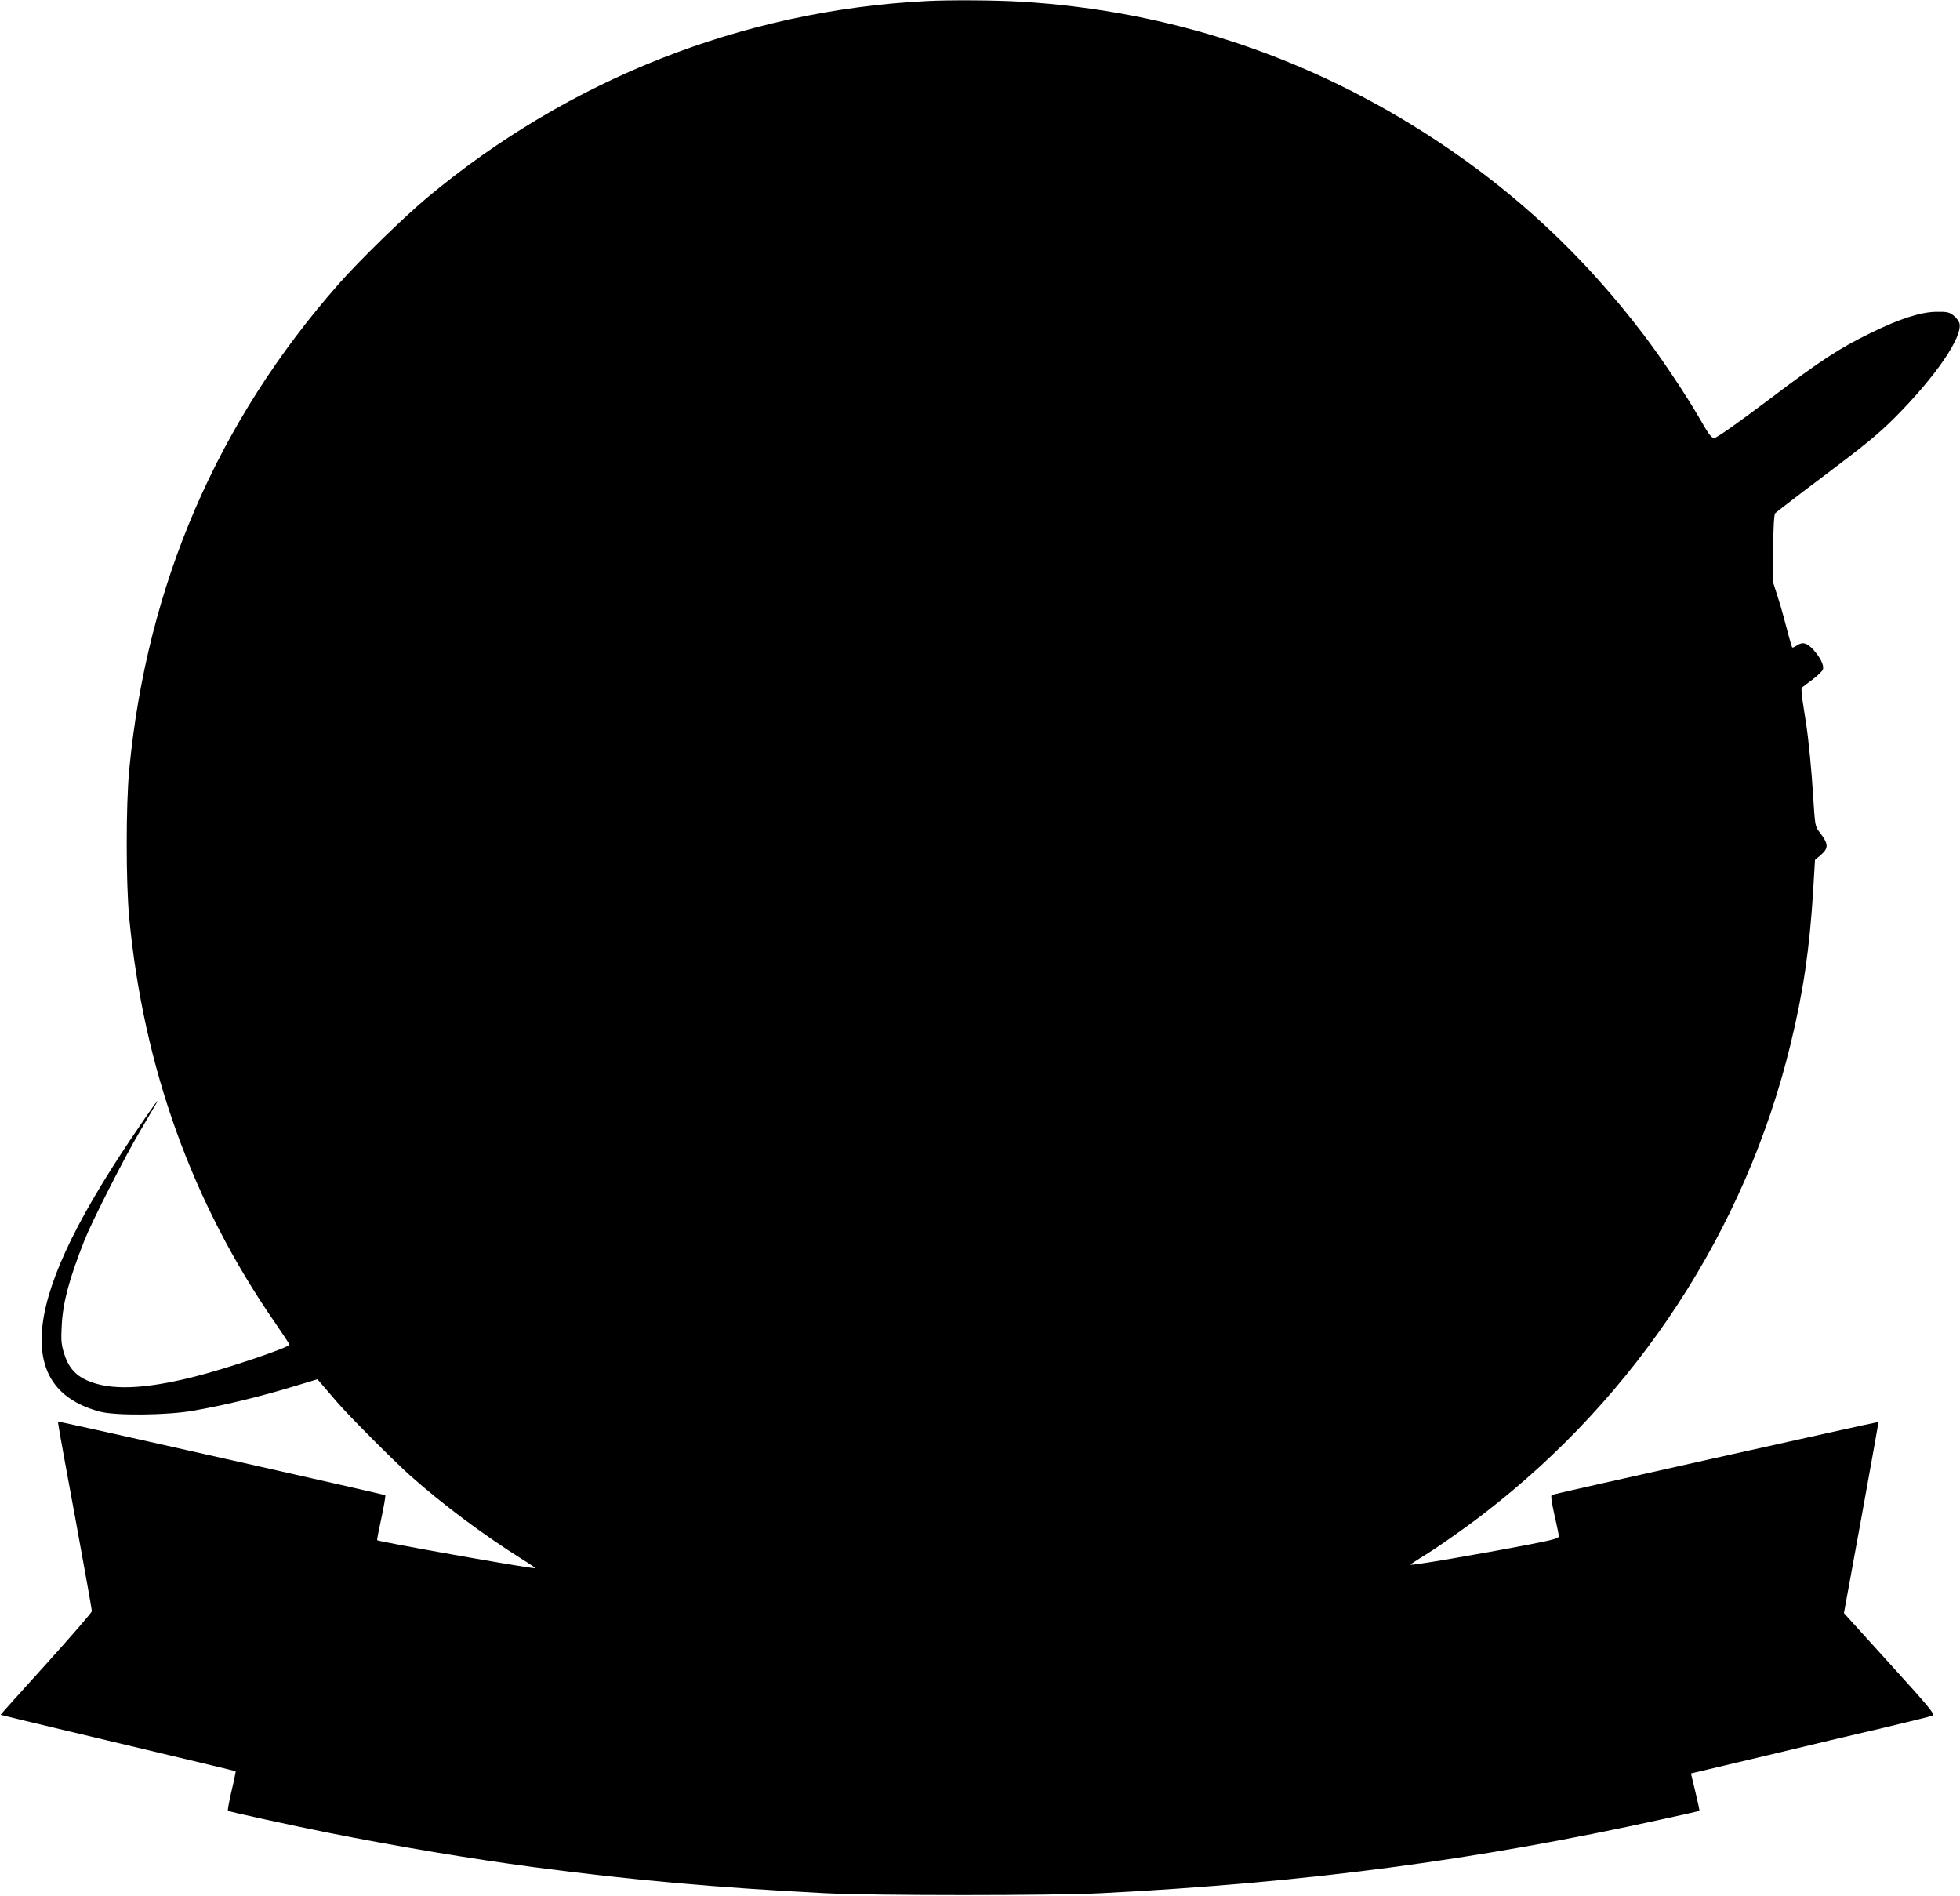
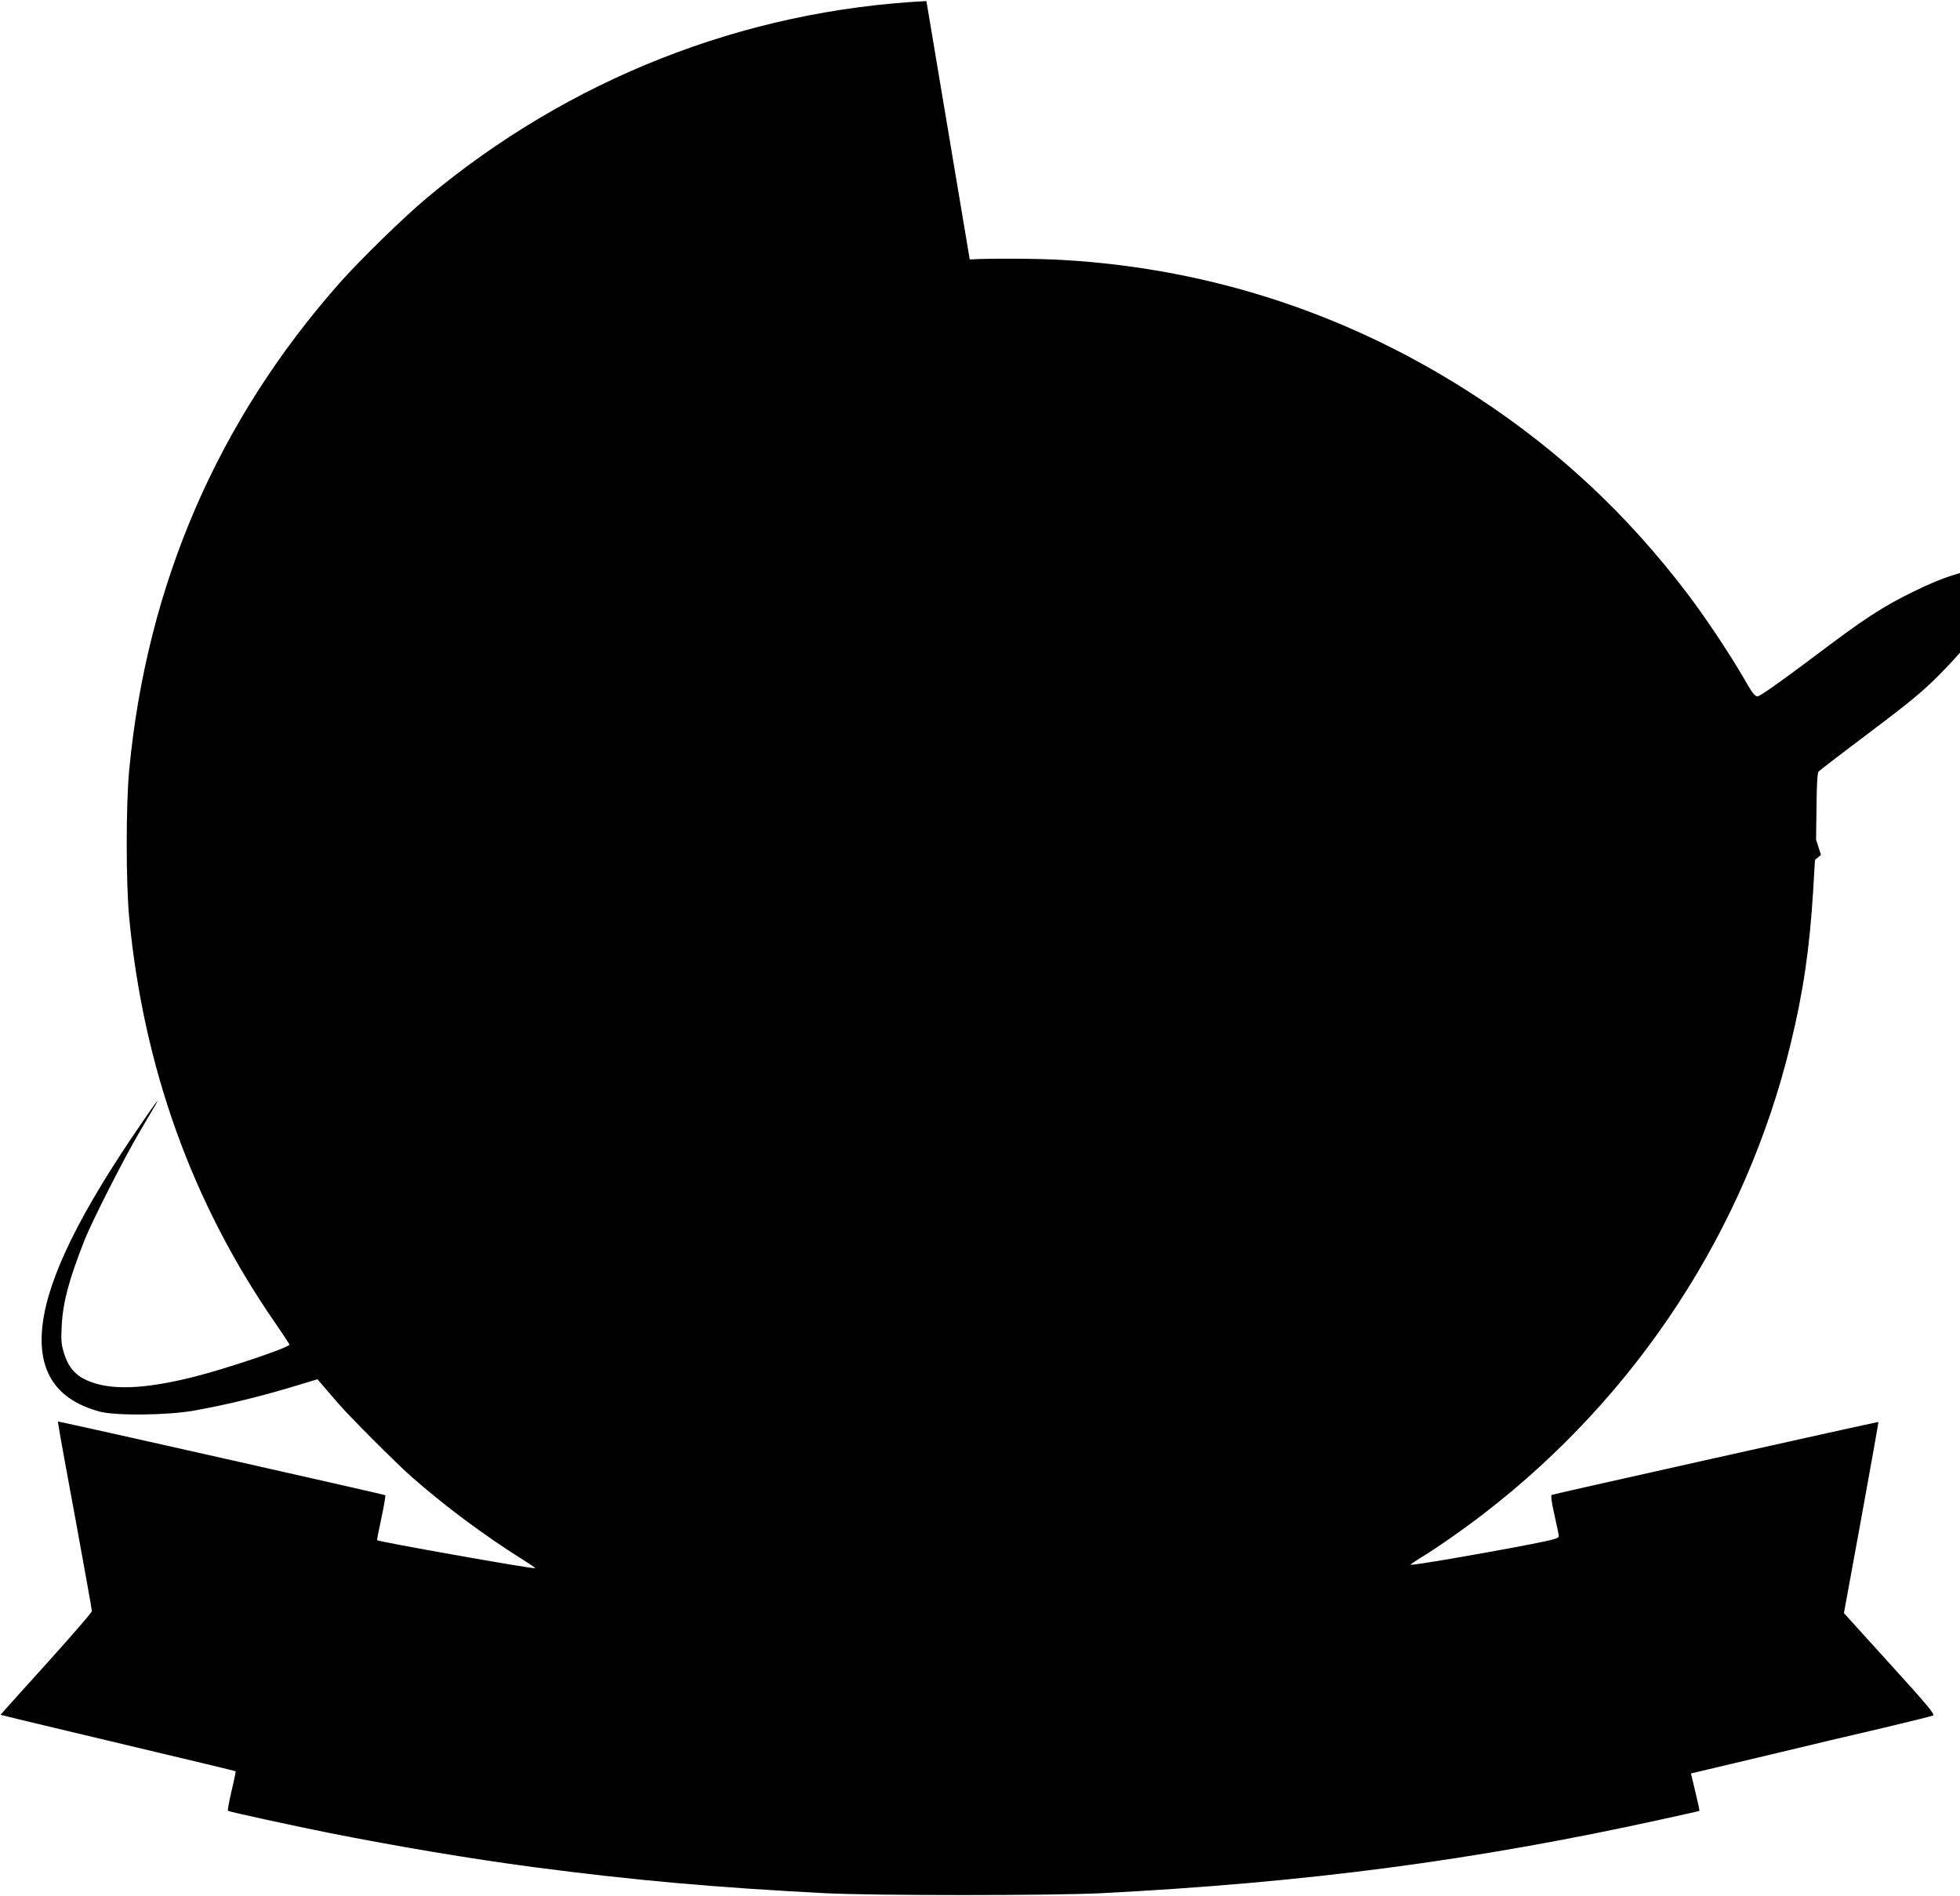
<svg xmlns="http://www.w3.org/2000/svg" version="1.0" width="1280pt" height="1238pt" viewBox="0 0 1280 1238" preserveAspectRatio="xMidYMid meet">
  <g transform="translate(0,1238) scale(0.1,-0.1)" fill="#000000" stroke="none">
-     <path d="M6050 12373 c-1197 -61 -2333 -509 -3261 -1284 -154 -129 -438 -406 -575 -561 -794 -900 -1254 -1964 -1370 -3173 -22 -232 -22 -738 0 -970 94 -978 411 -1859 951 -2640 52 -76 95 -140 95 -145 0 -18 -411 -157 -623 -210 -331 -83 -549 -90 -700 -23 -77 35 -122 88 -149 177 -18 59 -20 84 -15 180 8 154 48 302 148 556 48 122 260 540 364 715 48 83 95 161 103 175 l14 25 -21 -25 c-11 -14 -81 -115 -155 -225 -380 -566 -566 -973 -583 -1270 -15 -270 109 -439 377 -512 102 -28 441 -25 615 6 216 38 456 97 699 172 l109 33 26 -30 c14 -17 61 -71 103 -120 78 -91 379 -392 478 -480 218 -193 478 -387 739 -551 47 -29 81 -53 75 -53 -47 0 -1021 173 -1031 183 -2 2 11 68 28 146 17 79 28 145 25 148 -4 4 -1818 413 -2094 472 l-44 9 7 -44 c3 -24 53 -299 111 -611 57 -311 104 -574 104 -583 0 -9 -135 -164 -299 -346 -164 -181 -298 -330 -297 -331 1 -1 193 -48 426 -103 883 -210 1105 -263 1109 -266 1 -1 -10 -59 -27 -129 -16 -69 -27 -127 -23 -129 11 -7 425 -97 649 -142 458 -91 942 -172 1342 -225 651 -86 1195 -134 1910 -171 323 -16 1477 -16 1800 0 1340 69 2440 213 3670 484 129 28 236 52 238 54 2 1 -10 57 -26 123 l-29 121 21 5 c11 3 228 54 481 114 253 61 595 142 760 180 165 39 308 75 318 79 16 6 -28 60 -281 338 l-300 331 114 623 c62 343 113 624 111 625 -2 3 -2116 -469 -2133 -476 -7 -3 -2 -45 17 -129 16 -69 29 -132 29 -141 0 -14 -35 -23 -187 -53 -353 -68 -773 -139 -780 -133 -2 3 27 22 64 45 87 51 290 193 419 293 997 769 1704 1852 1997 3059 83 339 125 626 148 1004 l12 201 39 33 c52 46 50 72 -12 152 -26 34 -27 42 -39 230 -10 170 -31 379 -46 475 -2 16 -12 74 -20 129 -9 54 -13 102 -8 106 4 4 36 28 70 53 34 26 65 56 68 67 8 26 -18 79 -64 129 -41 45 -71 52 -109 25 -13 -9 -25 -14 -28 -11 -2 2 -18 55 -34 118 -16 63 -43 159 -61 214 l-32 100 3 215 c1 144 6 220 13 229 7 7 156 122 332 254 259 195 345 266 450 371 267 268 446 530 421 617 -4 13 -21 35 -38 49 -29 22 -42 25 -113 24 -101 -1 -241 -46 -430 -139 -208 -102 -320 -175 -668 -438 -205 -154 -337 -247 -352 -247 -18 0 -36 23 -95 127 -91 157 -250 395 -368 550 -389 510 -826 919 -1352 1266 -821 542 -1737 848 -2713 906 -160 10 -471 12 -617 4z" />
+     <path d="M6050 12373 c-1197 -61 -2333 -509 -3261 -1284 -154 -129 -438 -406 -575 -561 -794 -900 -1254 -1964 -1370 -3173 -22 -232 -22 -738 0 -970 94 -978 411 -1859 951 -2640 52 -76 95 -140 95 -145 0 -18 -411 -157 -623 -210 -331 -83 -549 -90 -700 -23 -77 35 -122 88 -149 177 -18 59 -20 84 -15 180 8 154 48 302 148 556 48 122 260 540 364 715 48 83 95 161 103 175 l14 25 -21 -25 c-11 -14 -81 -115 -155 -225 -380 -566 -566 -973 -583 -1270 -15 -270 109 -439 377 -512 102 -28 441 -25 615 6 216 38 456 97 699 172 l109 33 26 -30 c14 -17 61 -71 103 -120 78 -91 379 -392 478 -480 218 -193 478 -387 739 -551 47 -29 81 -53 75 -53 -47 0 -1021 173 -1031 183 -2 2 11 68 28 146 17 79 28 145 25 148 -4 4 -1818 413 -2094 472 l-44 9 7 -44 c3 -24 53 -299 111 -611 57 -311 104 -574 104 -583 0 -9 -135 -164 -299 -346 -164 -181 -298 -330 -297 -331 1 -1 193 -48 426 -103 883 -210 1105 -263 1109 -266 1 -1 -10 -59 -27 -129 -16 -69 -27 -127 -23 -129 11 -7 425 -97 649 -142 458 -91 942 -172 1342 -225 651 -86 1195 -134 1910 -171 323 -16 1477 -16 1800 0 1340 69 2440 213 3670 484 129 28 236 52 238 54 2 1 -10 57 -26 123 l-29 121 21 5 c11 3 228 54 481 114 253 61 595 142 760 180 165 39 308 75 318 79 16 6 -28 60 -281 338 l-300 331 114 623 c62 343 113 624 111 625 -2 3 -2116 -469 -2133 -476 -7 -3 -2 -45 17 -129 16 -69 29 -132 29 -141 0 -14 -35 -23 -187 -53 -353 -68 -773 -139 -780 -133 -2 3 27 22 64 45 87 51 290 193 419 293 997 769 1704 1852 1997 3059 83 339 125 626 148 1004 l12 201 39 33 l-32 100 3 215 c1 144 6 220 13 229 7 7 156 122 332 254 259 195 345 266 450 371 267 268 446 530 421 617 -4 13 -21 35 -38 49 -29 22 -42 25 -113 24 -101 -1 -241 -46 -430 -139 -208 -102 -320 -175 -668 -438 -205 -154 -337 -247 -352 -247 -18 0 -36 23 -95 127 -91 157 -250 395 -368 550 -389 510 -826 919 -1352 1266 -821 542 -1737 848 -2713 906 -160 10 -471 12 -617 4z" />
  </g>
</svg>